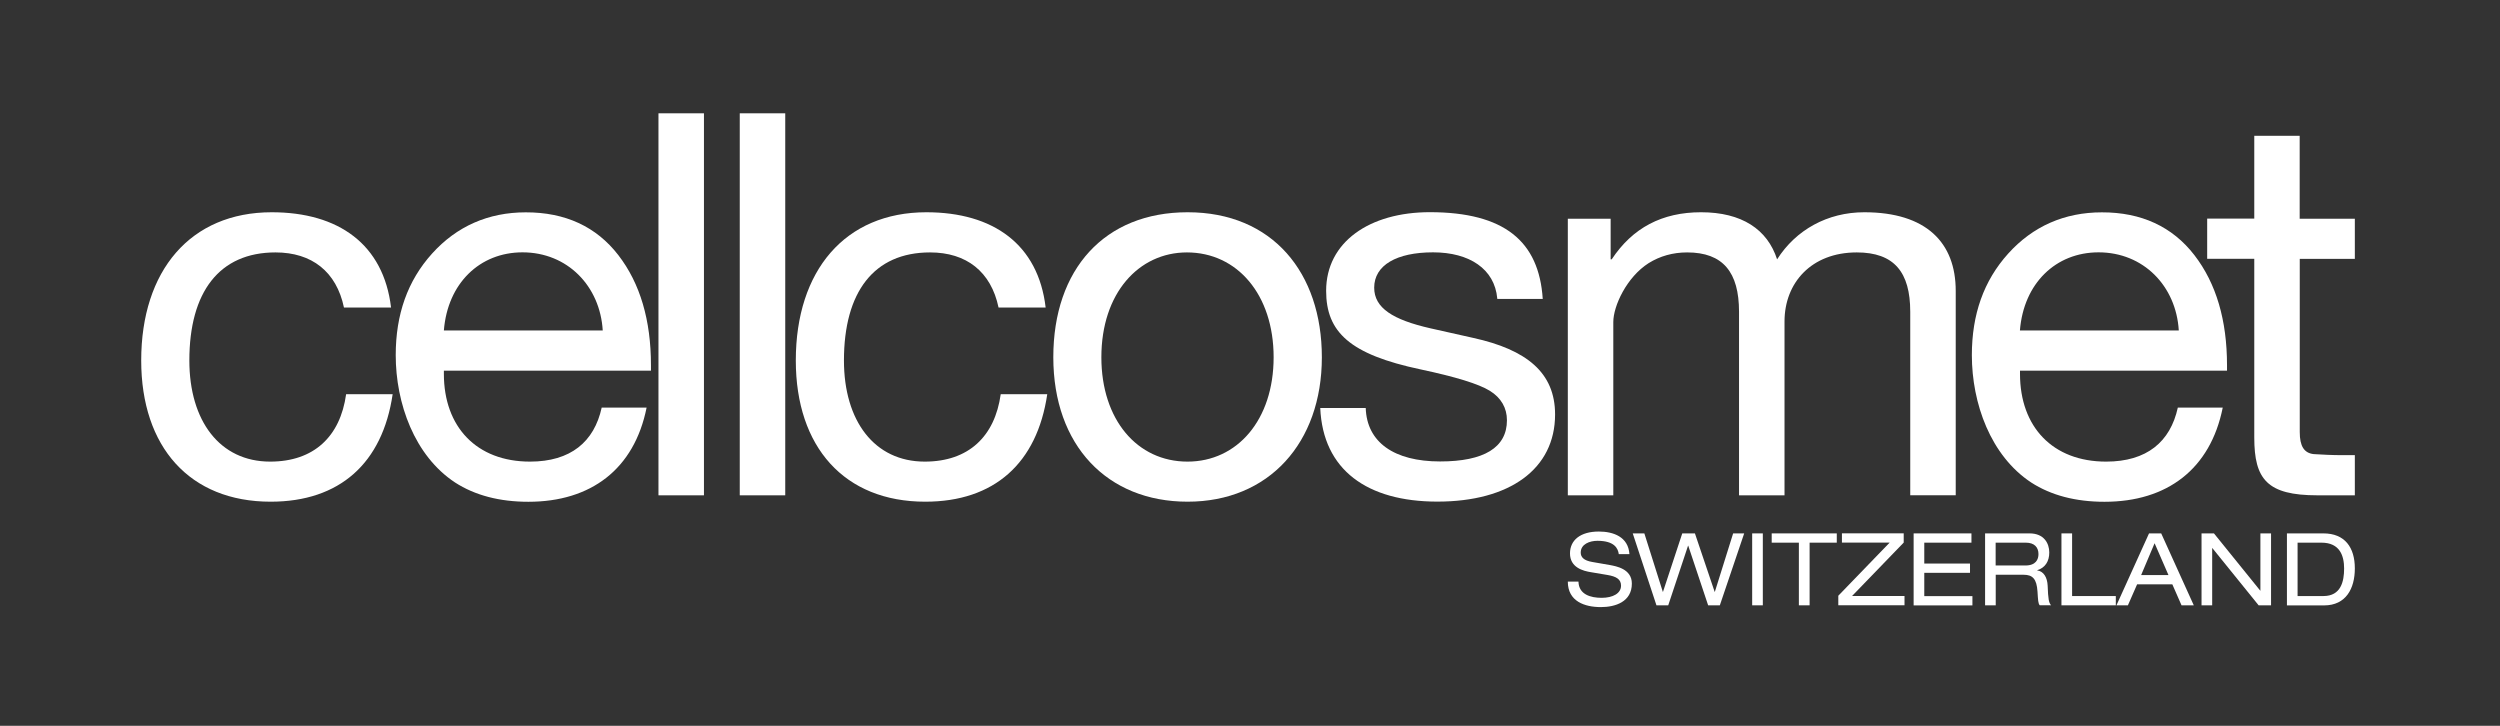
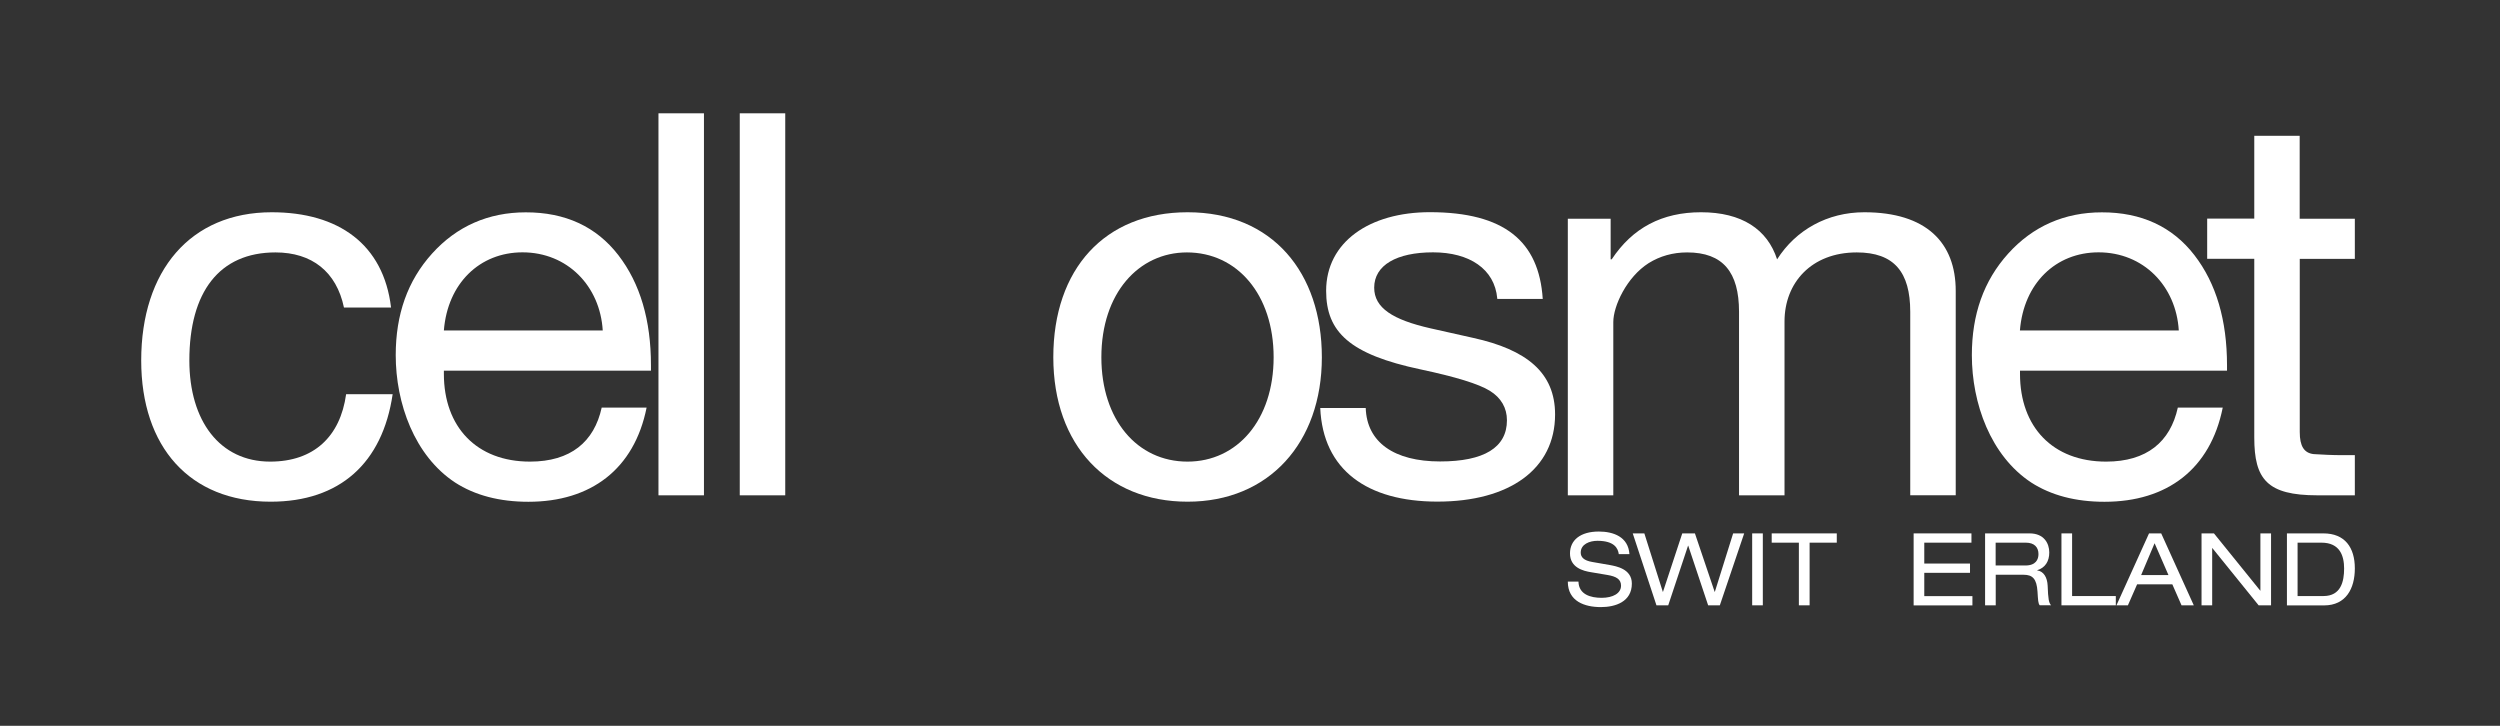
<svg xmlns="http://www.w3.org/2000/svg" version="1.1" id="레이어_1" x="0px" y="0px" viewBox="0 0 310 90" style="enable-background:new 0 0 310 90;" xml:space="preserve">
  <rect x="0" y="0" width="310" height="90" fill="#333333" stroke="none" />
  <style type="text/css">
	.st0{fill:#FFFFFF;}
</style>
  <g>
    <g>
      <g>
        <path class="st0" d="M200.73,68.71c-0.1-0.69-0.51-1.65-2.65-1.65c-0.96,0-2.07,0.41-2.07,1.46c0,0.55,0.36,0.99,1.46,1.17     l2.19,0.38c0.7,0.14,2.69,0.45,2.69,2.29c0,2.26-2.04,2.92-3.84,2.92c-2.01,0-4.1-0.71-4.1-3.16h1.32     c0.04,1.6,1.51,2.01,2.87,2.01c1.4,0,2.41-0.55,2.41-1.51c0-0.81-0.62-1.14-1.66-1.32l-2.02-0.34c-1.06-0.16-2.65-0.6-2.65-2.34     c0-1.64,1.29-2.71,3.57-2.71c1.8,0,3.66,0.65,3.8,2.8H200.73z" />
        <path class="st0" d="M211.81,75.06l-2.47-7.4h-0.02l-2.46,7.4h-1.46l-2.94-8.92h1.44l2.29,7.25h0.02l2.39-7.25h1.57l2.45,7.25     h0.02l2.27-7.25h1.37l-3.02,8.92H211.81z" />
        <path class="st0" d="M217.27,75.06v-8.92h1.32v8.92H217.27z" />
        <path class="st0" d="M223.06,75.06v-7.77h-3.37v-1.15h8.07v1.15h-3.37v7.77H223.06z" />
-         <path class="st0" d="M227.95,75.06v-1.19l6.37-6.59h-5.92v-1.15h7.66v1.15l-6.4,6.62h6.5v1.15H227.95z" />
        <path class="st0" d="M237.29,75.06v-8.92h7.17v1.15h-5.85v2.59h5.67v1.15h-5.67v2.89h5.97v1.15H237.29z" />
        <path class="st0" d="M252.93,75.06c-0.21-0.25-0.21-0.64-0.28-1.7c-0.1-1.6-0.62-2.09-1.72-2.09h-3.46v3.79h-1.32v-8.92h5.52     c1.79,0,2.44,1.24,2.44,2.37c0,1.1-0.51,1.89-1.5,2.2v0.02c0.8,0.11,1.25,0.85,1.3,1.9c0.06,1.65,0.14,2.1,0.42,2.42H252.93z      M247.46,67.28v2.84h3.7c1.3,0,1.61-0.77,1.61-1.41c0-0.85-0.51-1.42-1.57-1.42H247.46z" />
        <path class="st0" d="M255.62,75.06v-8.92h1.32v7.77h5.42v1.15H255.62z" />
        <path class="st0" d="M270.51,75.06l-1.14-2.6H265l-1.14,2.6h-1.42l4.04-8.92h1.51l4.04,8.92H270.51z M267.17,67.36l-1.67,3.95     h3.39L267.17,67.36z" />
        <path class="st0" d="M280.07,75.06l-5.74-7.1h-0.02v7.1h-1.32v-8.92h1.54l5.74,7.1h0.02v-7.1h1.32v8.92H280.07z" />
        <path class="st0" d="M283.58,75.06v-8.92h4.52c2.67,0,3.9,1.75,3.9,4.34c0,2.49-1.09,4.59-3.82,4.59H283.58z M288.11,73.91     c2.17,0,2.56-1.82,2.56-3.41c0-1.56-0.51-3.21-2.81-3.21h-2.96v6.62H288.11z" />
      </g>
      <g>
        <path class="st0" d="M48.49,38.13h-5.84c-0.93-4.44-3.98-6.83-8.49-6.83c-6.97,0-10.68,4.91-10.68,13.4     c0,7.5,3.78,12.54,10.02,12.54c5.44,0,8.69-3.12,9.42-8.36h5.77c-1.26,8.56-6.57,13.33-15.13,13.33     c-10.02,0-16.05-6.77-16.05-17.51c0-11.14,6.1-18.38,16.19-18.38C41.98,26.32,47.56,30.3,48.49,38.13z" />
        <path class="st0" d="M76.67,31.63c2.72,3.52,4.05,8.09,4.05,13.67v0.66H55.04v0.4c0,6.57,4.05,10.88,10.68,10.88     c5.04,0,7.96-2.45,8.89-6.7h5.57c-1.53,7.63-6.9,11.68-14.66,11.68c-3.58,0-6.63-0.8-9.09-2.39c-5.04-3.32-7.36-9.82-7.36-15.79     c0-5.04,1.46-9.22,4.51-12.6c3.05-3.38,6.97-5.11,11.61-5.11C70.1,26.32,73.95,28.11,76.67,31.63z M74.74,40.98     c-0.33-5.51-4.38-9.69-9.95-9.69c-5.31,0-9.29,3.85-9.75,9.69H74.74z" />
        <path class="st0" d="M87.29,14.05v47.37h-5.64V14.05H87.29z" />
        <path class="st0" d="M97.37,14.05v47.37h-5.64V14.05H97.37z" />
-         <path class="st0" d="M129.66,38.13h-5.84c-0.93-4.44-3.98-6.83-8.49-6.83c-6.97,0-10.68,4.91-10.68,13.4     c0,7.5,3.78,12.54,10.02,12.54c5.44,0,8.69-3.12,9.42-8.36h5.77c-1.26,8.56-6.57,13.33-15.13,13.33     c-10.02,0-16.05-6.77-16.05-17.51c0-11.14,6.1-18.38,16.19-18.38C123.16,26.32,128.74,30.3,129.66,38.13z" />
        <path class="st0" d="M163.91,44.3c0,10.61-6.57,17.91-16.65,17.91c-9.95,0-16.65-6.97-16.65-17.91s6.37-17.98,16.65-17.98     C157.8,26.32,163.91,33.82,163.91,44.3z M147.25,57.24c6.17,0,10.68-5.17,10.68-12.94c0-7.76-4.51-13-10.75-13     c-5.97,0-10.61,5.04-10.61,13C136.57,52.06,141.02,57.24,147.25,57.24z" />
        <path class="st0" d="M191.3,37.07h-5.64V37c-0.33-3.65-3.45-5.71-7.96-5.71c-4.51,0-7.3,1.59-7.3,4.38     c0,2.52,2.32,3.98,6.97,5.04l5.31,1.19c6.63,1.46,10.15,4.31,10.15,9.49c0,6.77-5.64,10.81-14.59,10.81     c-8.69,0-14.2-3.91-14.53-11.61h5.64c0.13,4.25,3.52,6.63,9.22,6.63c5.44,0,8.29-1.72,8.29-5.11c0-1.53-0.73-2.79-2.12-3.65     c-1.39-0.86-4.25-1.73-8.56-2.65c-8.82-1.86-11.74-4.64-11.74-9.75c0-6.04,5.37-9.75,12.87-9.75     C186.52,26.32,190.84,29.9,191.3,37.07z" />
        <path class="st0" d="M220.36,32.16c2.32-3.65,6.24-5.84,10.81-5.84c7.7,0,11.34,3.78,11.34,9.75v25.34h-5.64V38.66     c0-4.91-1.99-7.36-6.63-7.36c-5.64,0-8.96,3.78-8.96,8.56v21.56h-5.64V38.66c0-4.91-1.99-7.36-6.43-7.36     c-1.79,0-3.38,0.46-4.78,1.33c-2.72,1.73-4.38,5.31-4.38,7.3v21.49h-5.64v-34.3h5.31v5.04h0.13c2.59-3.91,6.24-5.84,11.08-5.84     C215.98,26.32,219.16,28.44,220.36,32.16z" />
        <path class="st0" d="M272.1,31.63c2.72,3.52,4.05,8.09,4.05,13.67v0.66h-25.67v0.4c0,6.57,4.05,10.88,10.68,10.88     c5.04,0,7.96-2.45,8.89-6.7h5.57c-1.53,7.63-6.9,11.68-14.66,11.68c-3.58,0-6.63-0.8-9.09-2.39c-5.04-3.32-7.36-9.82-7.36-15.79     c0-5.04,1.46-9.22,4.51-12.6c3.05-3.38,6.97-5.11,11.61-5.11C265.53,26.32,269.38,28.11,272.1,31.63z M270.17,40.98     c-0.33-5.51-4.38-9.69-9.95-9.69c-5.31,0-9.29,3.85-9.75,9.69H270.17z" />
        <path class="st0" d="M285.16,16.84v10.28H292v4.98h-6.83v21.49c0,1.72,0.53,2.59,1.73,2.72c1.13,0.07,2.32,0.13,3.52,0.13H292     v4.98h-4.64c-6.24,0-7.83-1.99-7.83-7.16V32.09h-5.84v-4.98h5.84V16.84H285.16z" />
      </g>
    </g>
  </g>
</svg>